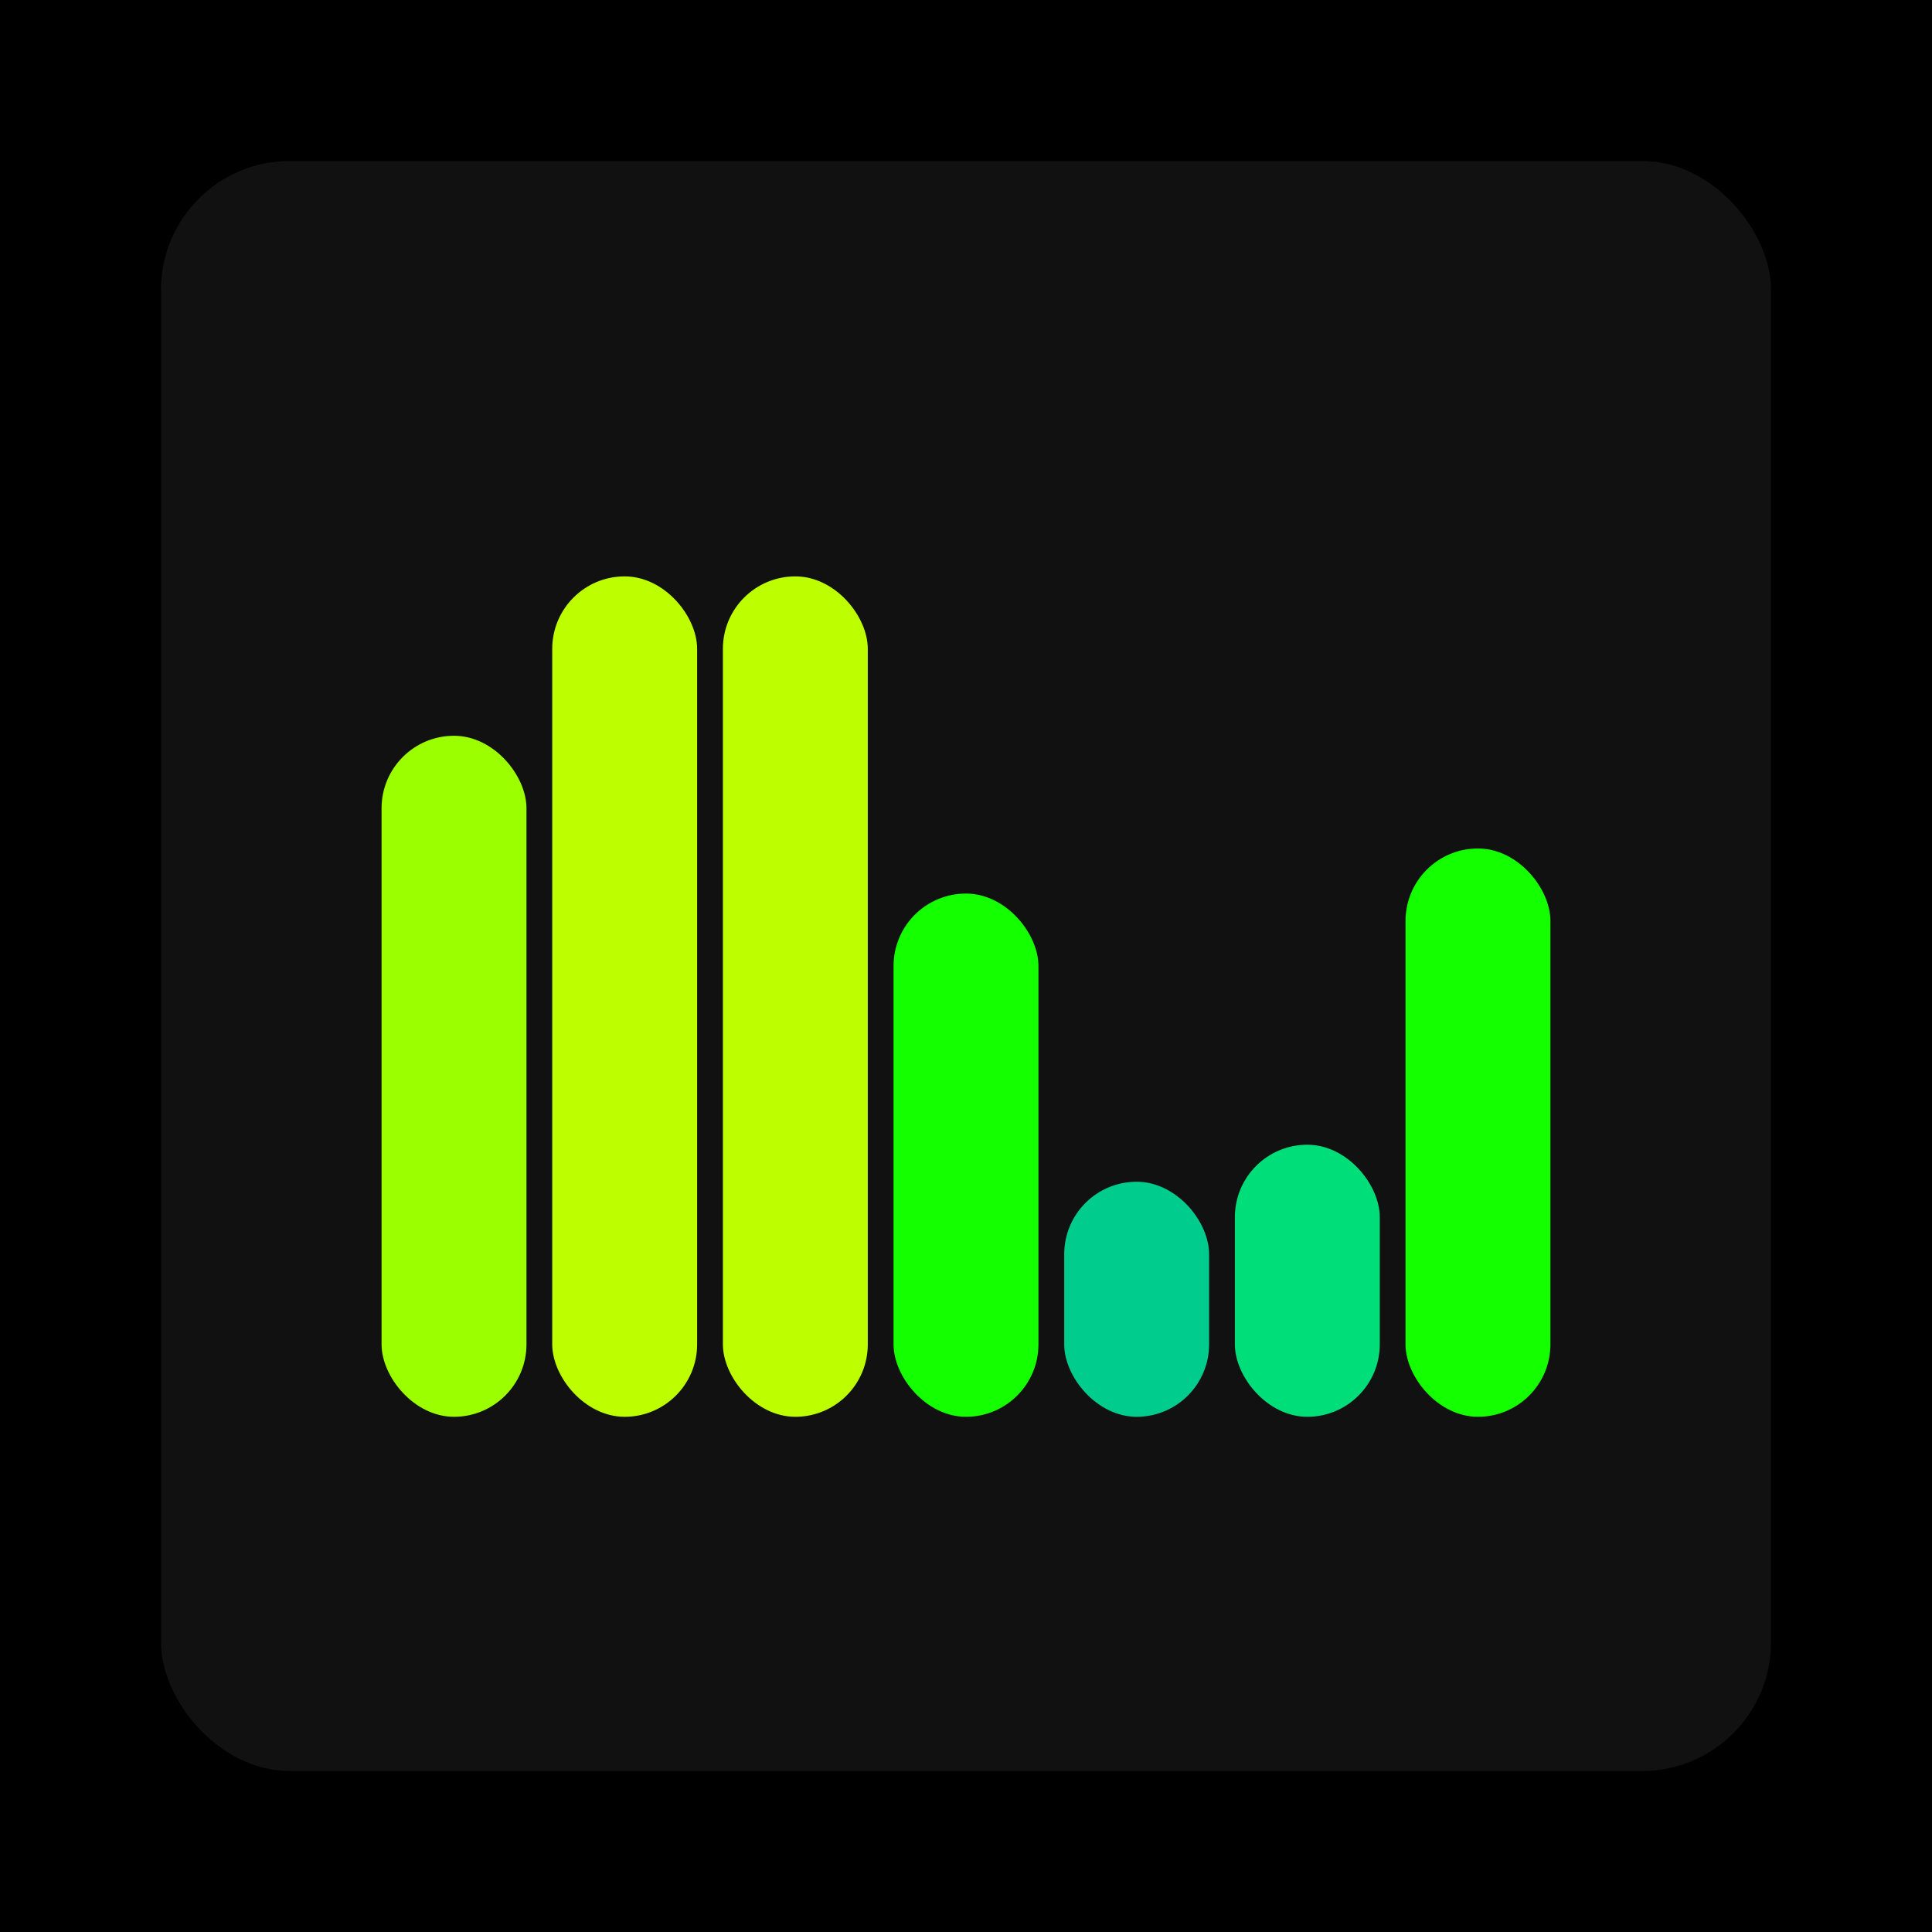
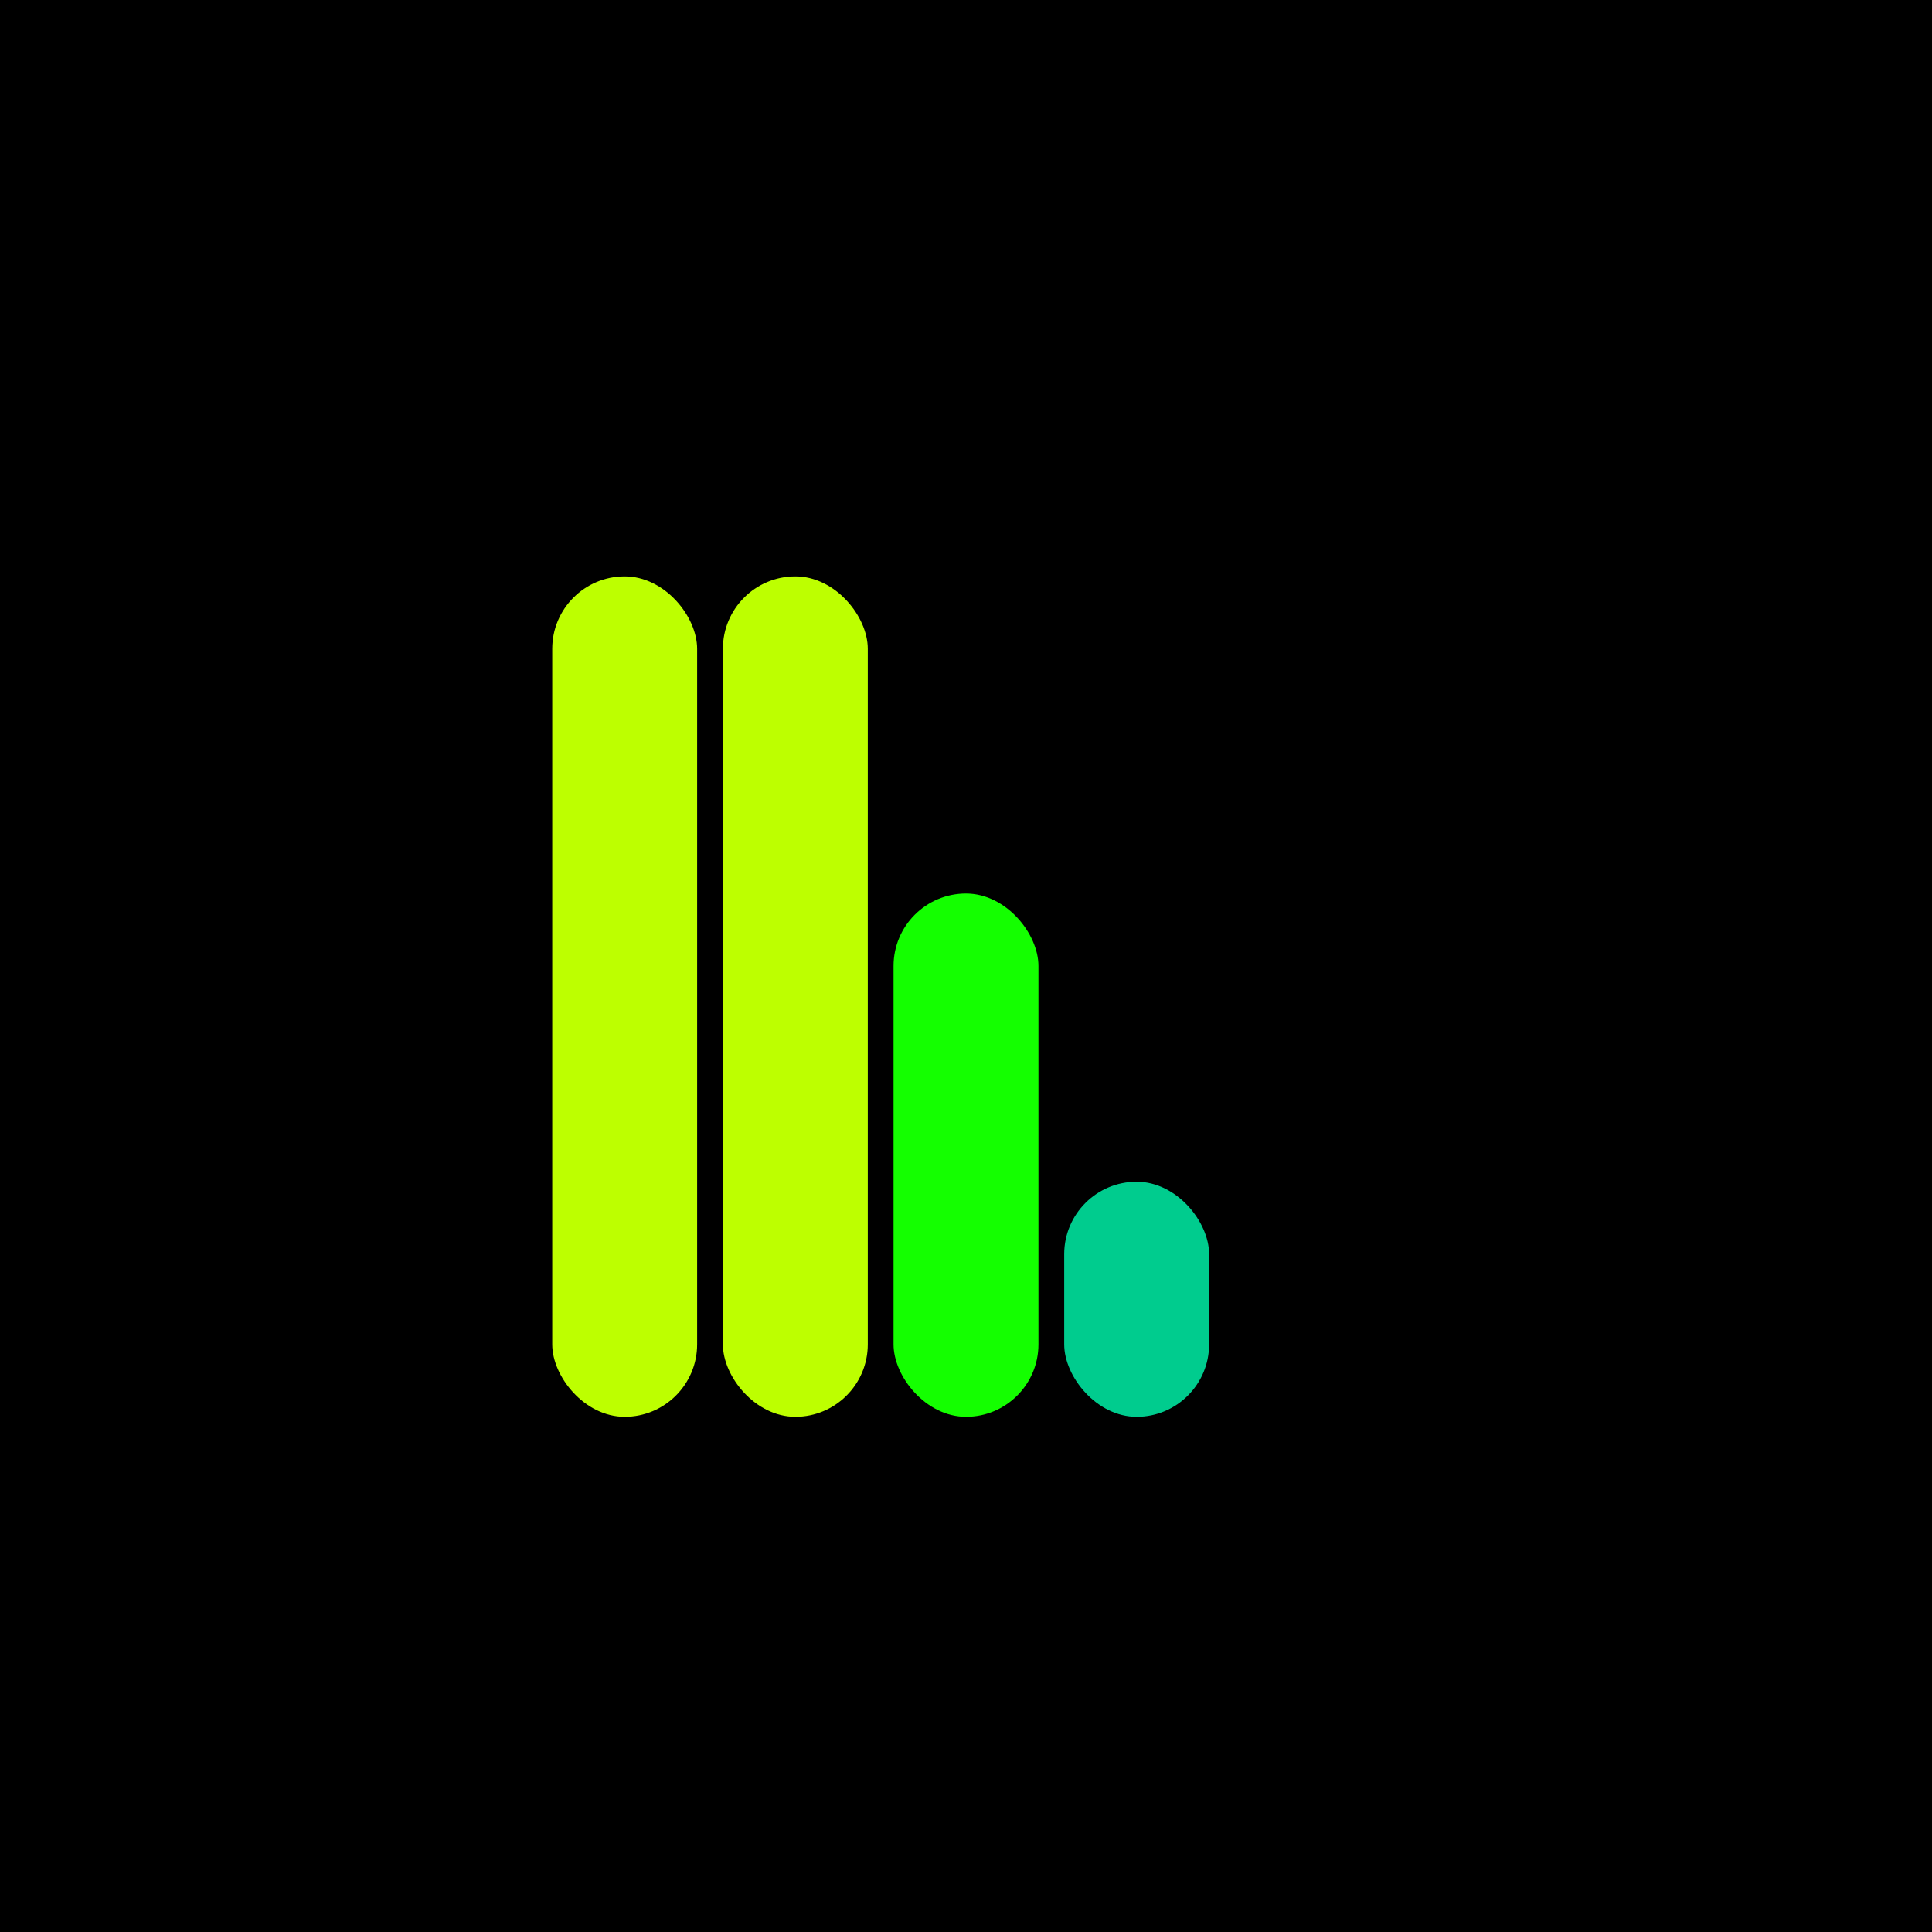
<svg xmlns="http://www.w3.org/2000/svg" width="1200" height="1200">
  <rect x="0" y="0" width="1200" height="1200" fill="#000000" />
-   <rect x="100" y="100" width="1000" height="1000" fill="#111111" rx="80" ry="80" />
-   <rect x="237" y="457" width="90" height="423" fill="#9bff00" rx="45" ry="45" />
  <rect x="343" y="358" width="90" height="522" fill="#bdff00" rx="45" ry="45" />
  <rect x="449" y="358" width="90" height="522" fill="#bdff00" rx="45" ry="45" />
  <rect x="555" y="555" width="90" height="325" fill="#14ff00" rx="45" ry="45" />
  <rect x="661" y="734" width="90" height="146" fill="#00cc8e" rx="45" ry="45" />
-   <rect x="767" y="711" width="90" height="169" fill="#00de79" rx="45" ry="45" />
-   <rect x="873" y="527" width="90" height="353" fill="#14ff00" rx="45" ry="45" />
</svg>